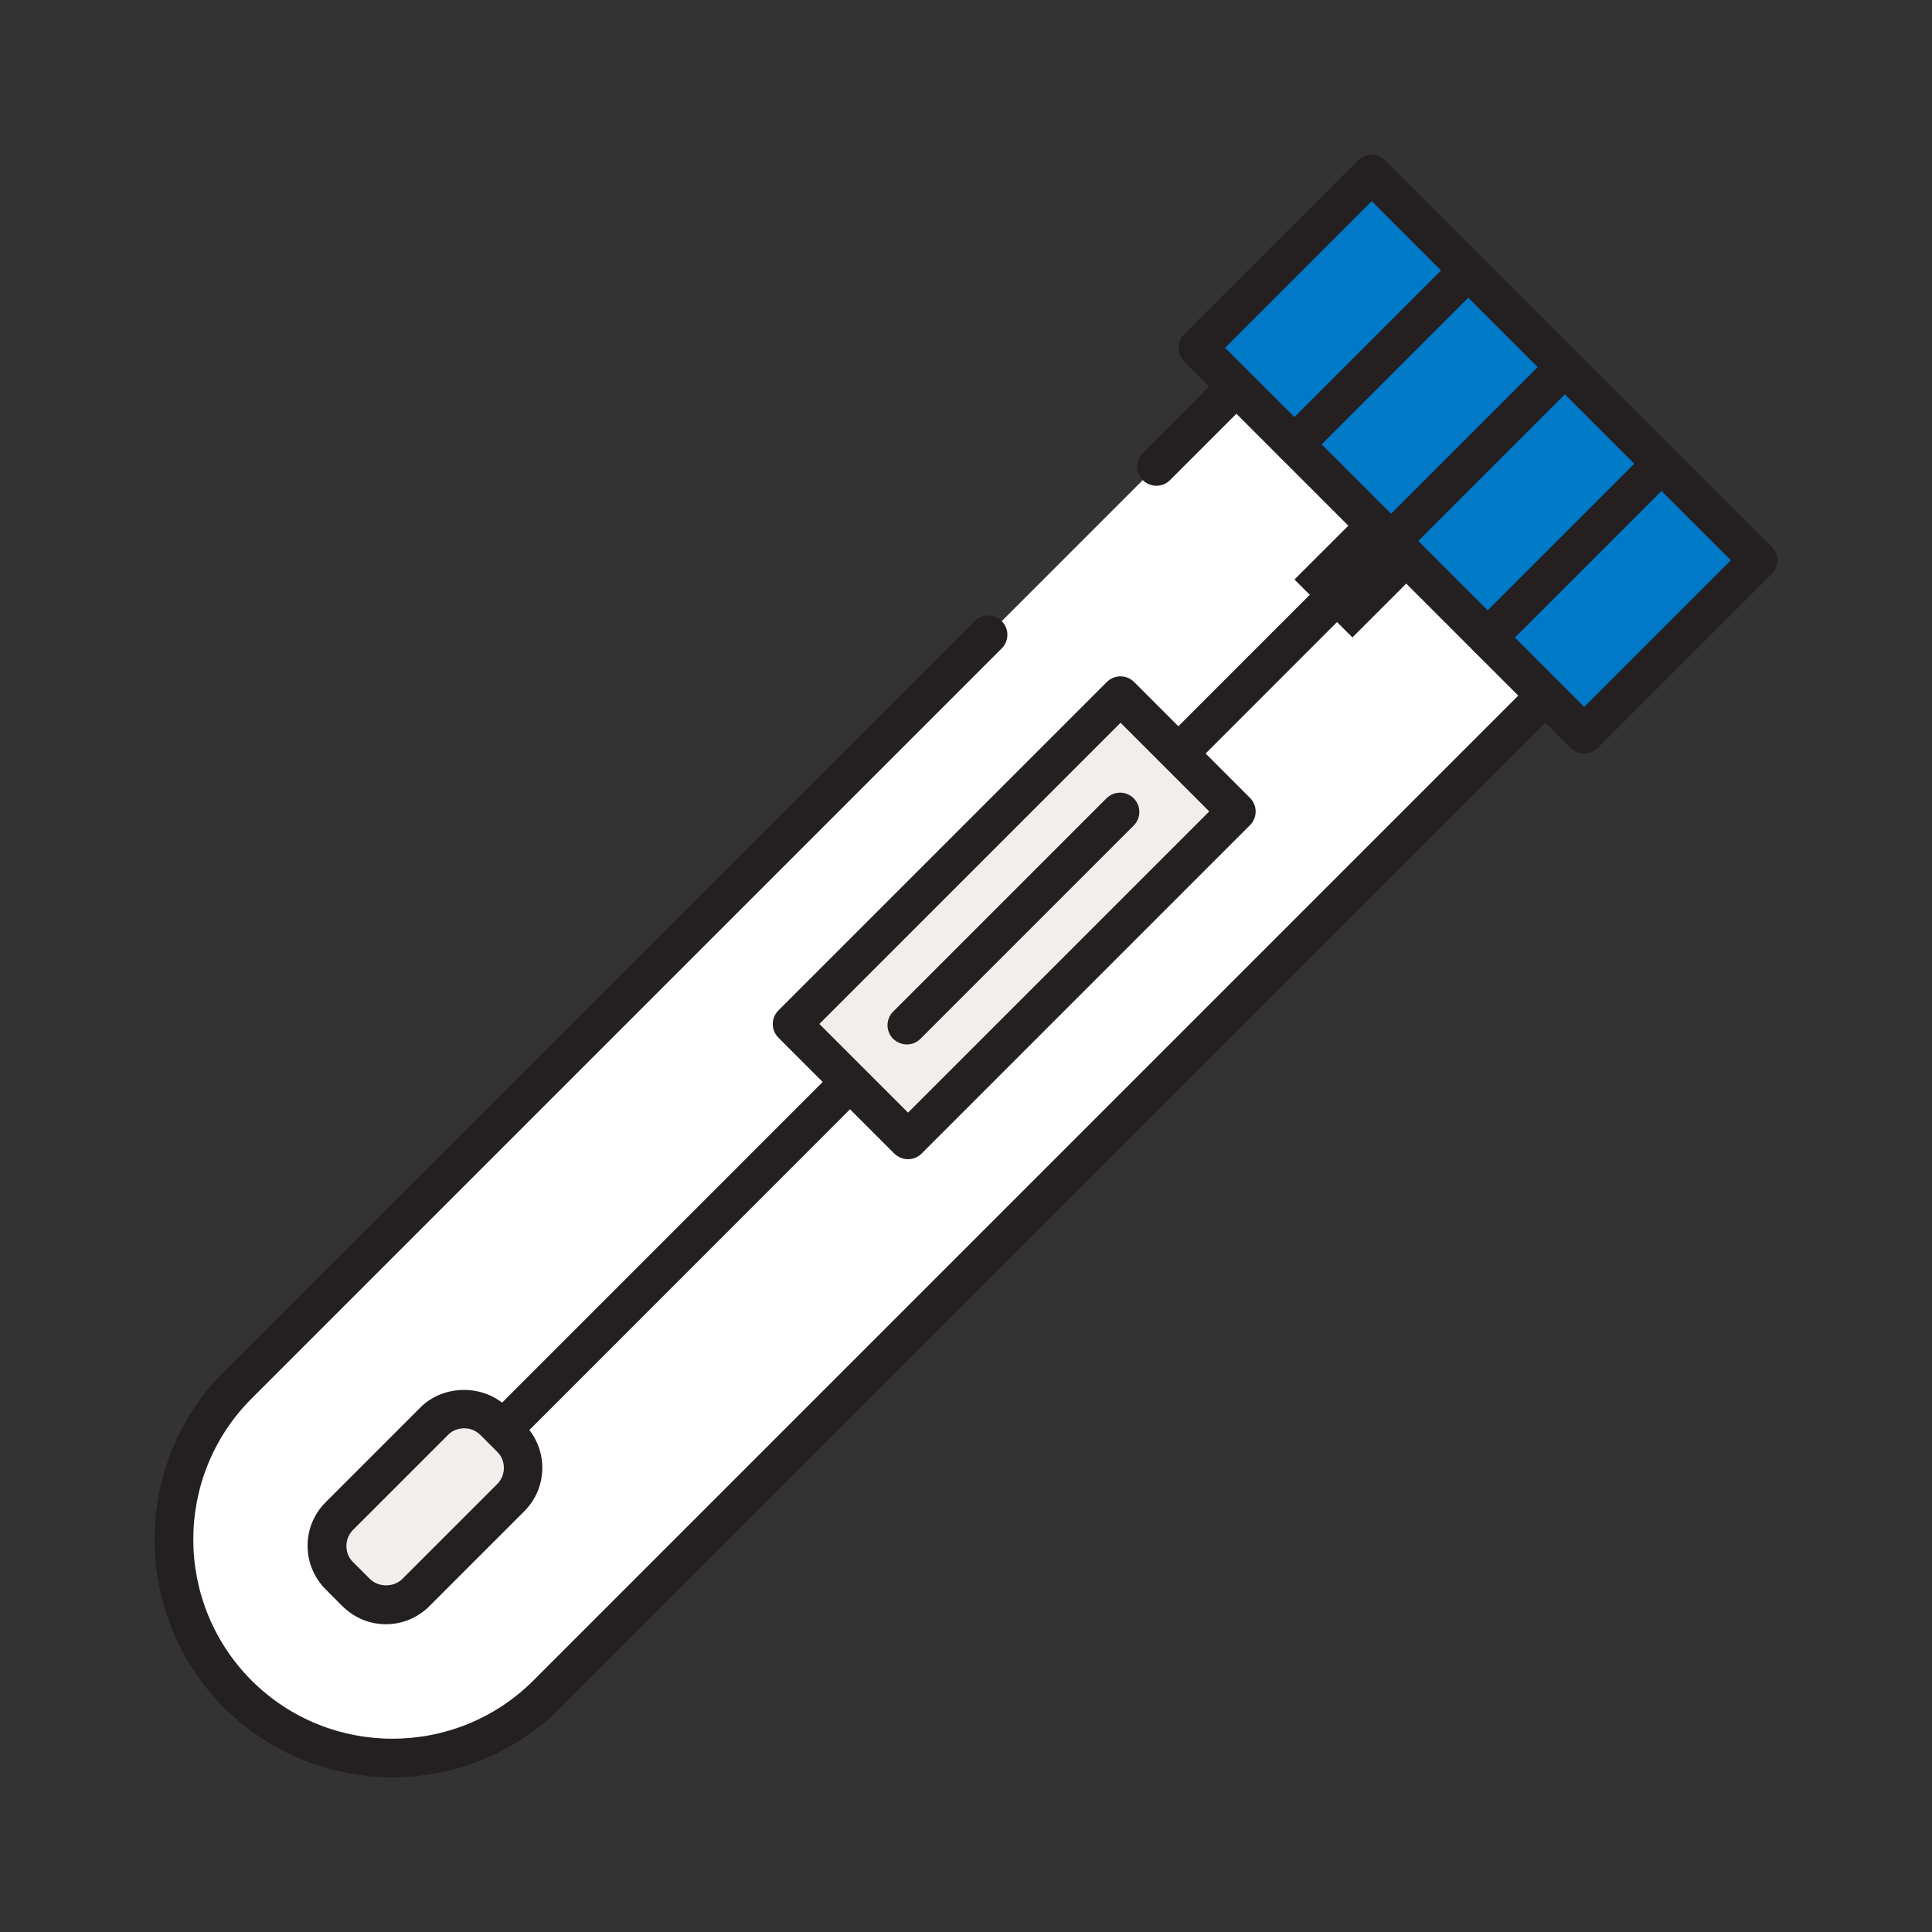
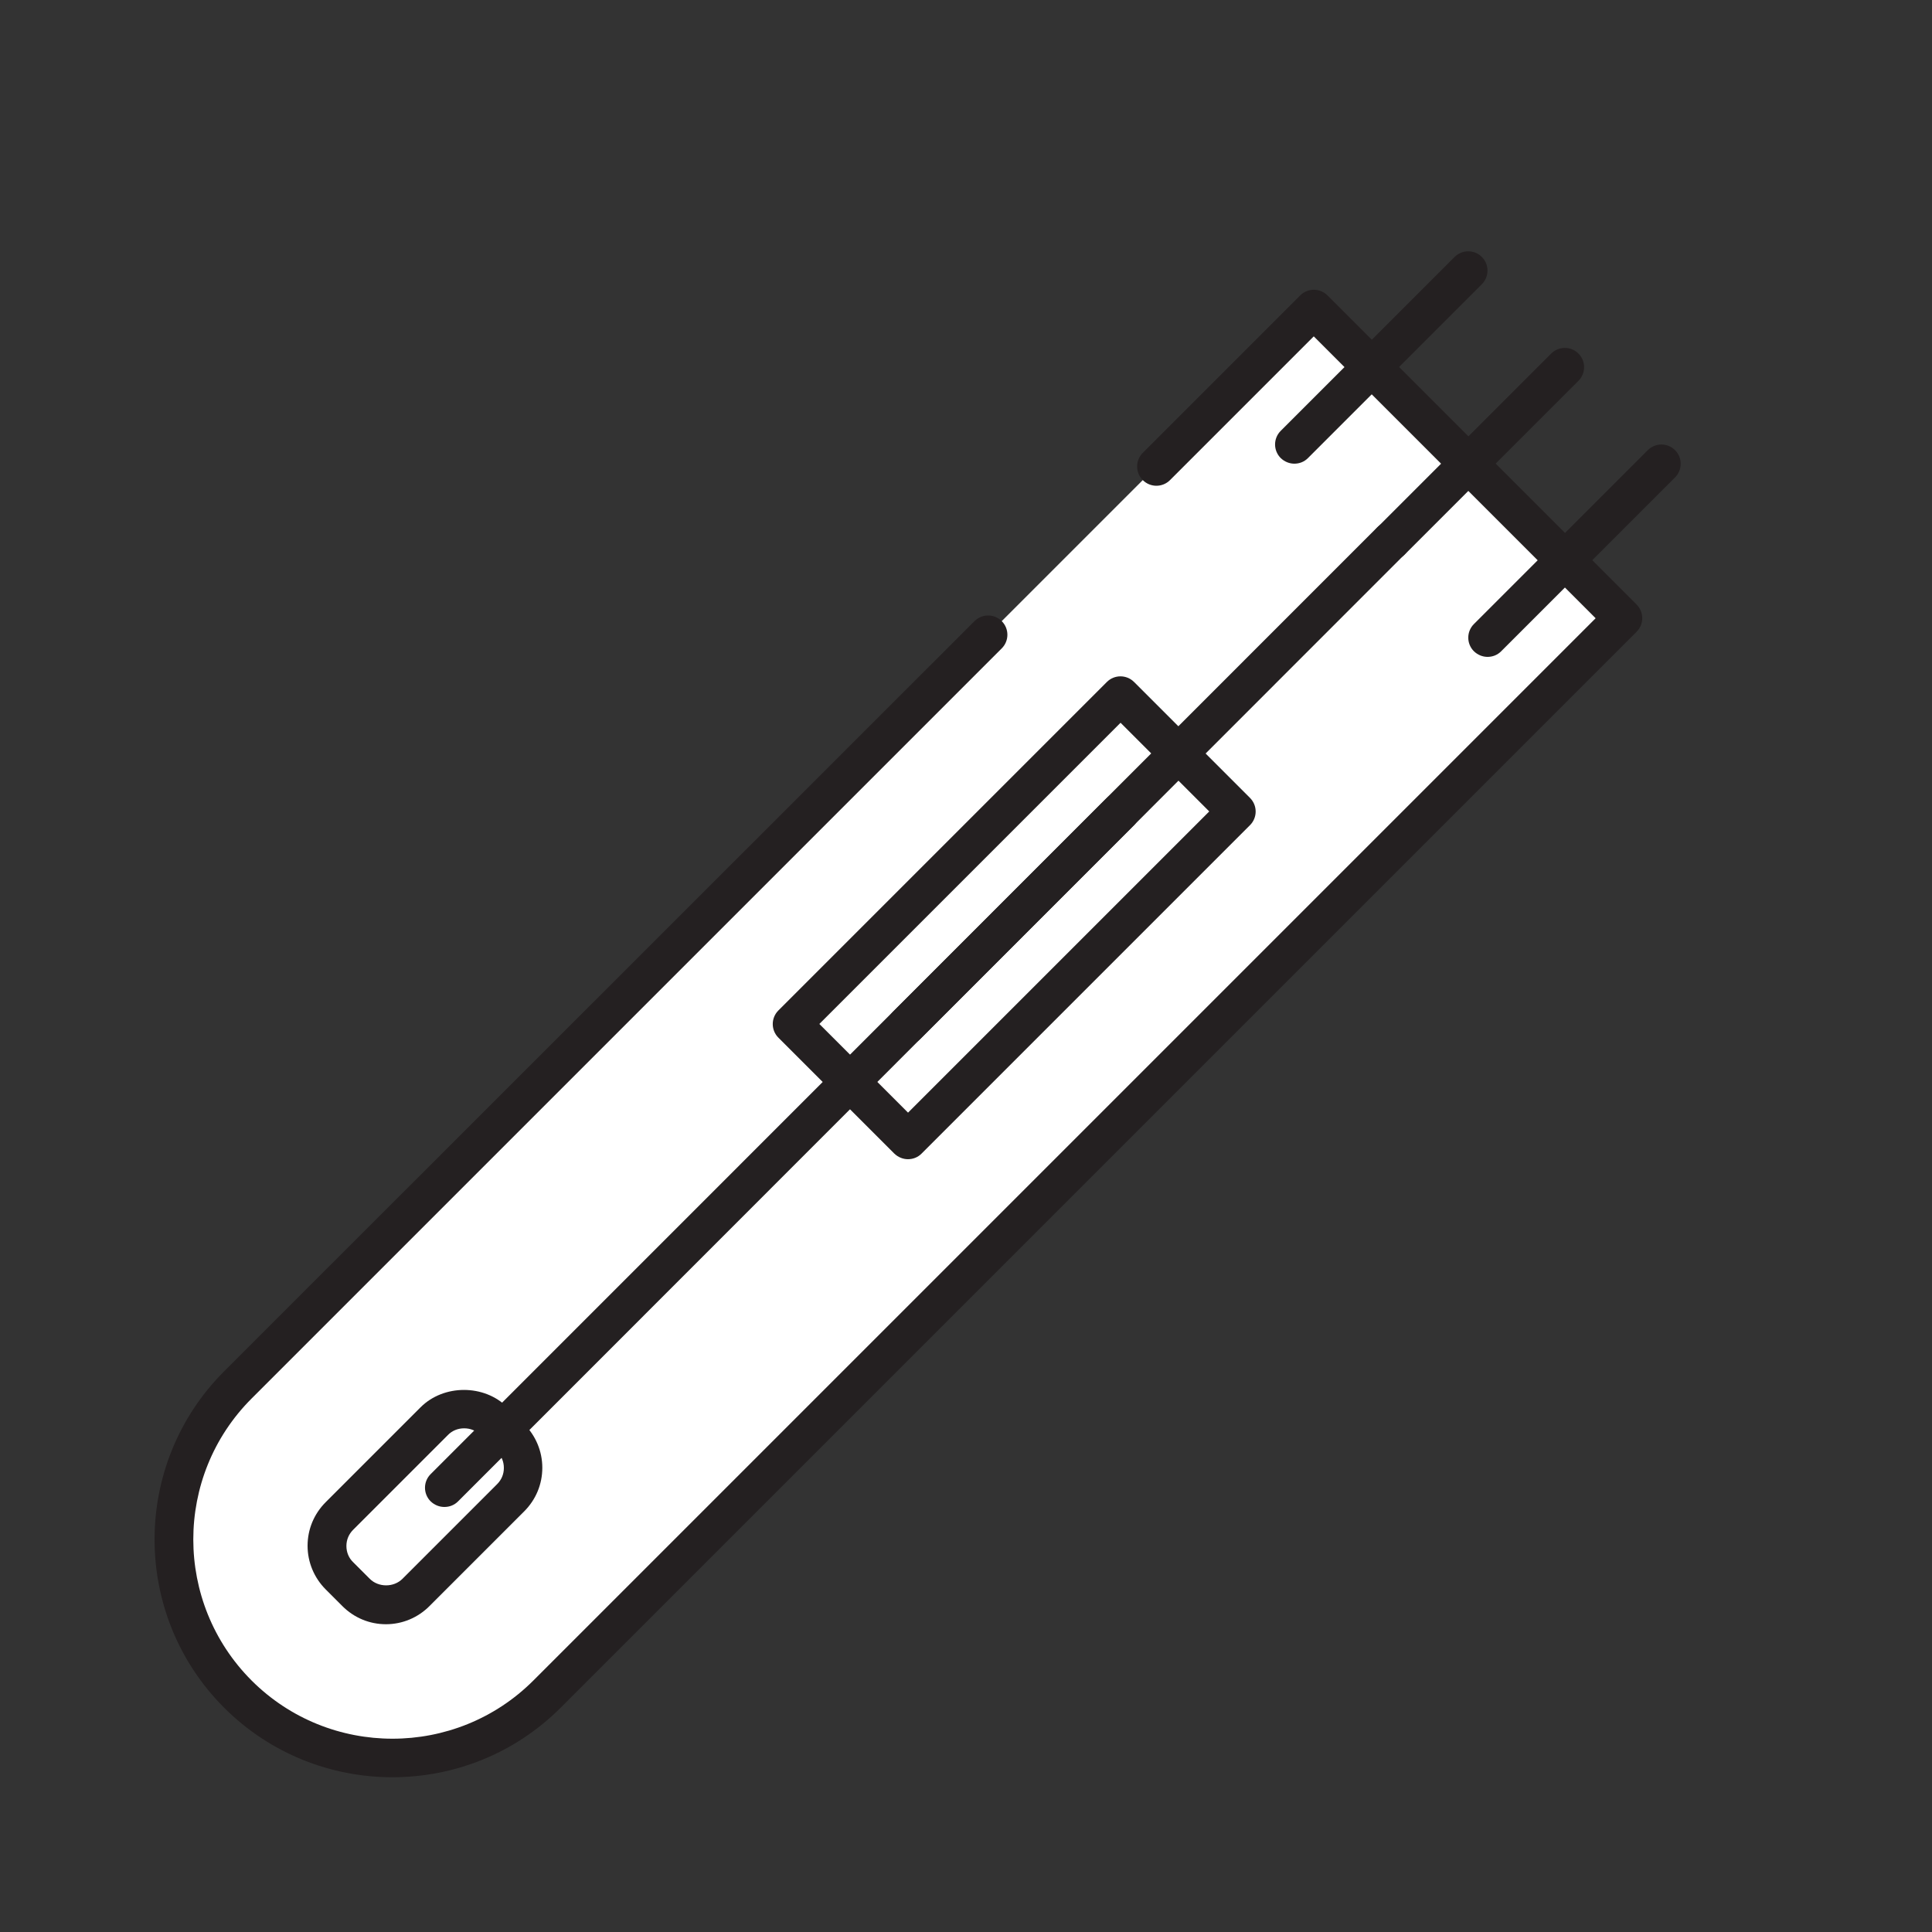
<svg xmlns="http://www.w3.org/2000/svg" width="60" height="60" viewBox="0 0 60 60" fill="none">
  <rect x="0" y="0" width="60" height="60" fill="#333333" stroke="none" />
  <path d="M30.69 19.71L7.386 43.014C4.734 45.666 4.734 49.962 7.386 52.614C10.038 55.266 14.334 55.266 16.986 52.614L50.4 19.2L40.8 9.6L35.91 14.49" fill="white" />
  <path d="M12.186 55.194C10.296 55.194 8.4 54.474 6.96 53.034C4.08 50.154 4.08 45.468 6.96 42.588L30.264 19.29C30.498 19.056 30.876 19.056 31.11 19.29C31.344 19.524 31.344 19.902 31.11 20.136L7.812 43.434C5.4 45.846 5.4 49.77 7.812 52.188C10.224 54.6 14.154 54.6 16.566 52.188L49.554 19.2L40.8 10.446L36.336 14.91C36.102 15.144 35.724 15.144 35.49 14.91C35.256 14.676 35.256 14.298 35.49 14.064L40.38 9.174C40.614 8.94 40.992 8.94 41.226 9.174L50.826 18.774C51.06 19.008 51.06 19.386 50.826 19.62L17.412 53.034C15.972 54.474 14.082 55.194 12.186 55.194Z" fill="#242021" />
-   <path d="M42.604 5.4L37.203 10.801L49.201 22.799L54.602 17.398L42.604 5.4Z" fill="#0079C8" />
-   <path d="M49.2 23.4C49.044 23.4 48.894 23.34 48.774 23.226L36.774 11.226C36.54 10.992 36.54 10.614 36.774 10.38L42.174 4.98C42.408 4.746 42.786 4.746 43.02 4.98L55.02 16.98C55.254 17.214 55.254 17.592 55.02 17.826L49.62 23.226C49.5 23.346 49.35 23.4 49.194 23.4H49.2ZM38.046 10.8L49.2 21.954L53.754 17.4L42.6 6.246L38.046 10.8Z" fill="#242021" />
  <path d="M43.2 17.4C43.044 17.4 42.894 17.34 42.774 17.226C42.54 16.992 42.54 16.614 42.774 16.38L48.174 10.98C48.408 10.746 48.786 10.746 49.02 10.98C49.254 11.214 49.254 11.592 49.02 11.826L43.62 17.226C43.5 17.346 43.35 17.4 43.194 17.4H43.2Z" fill="#242021" />
  <path d="M13.8 46.8C13.644 46.8 13.494 46.74 13.374 46.626C13.14 46.392 13.14 46.014 13.374 45.78L42.774 16.374C43.008 16.14 43.386 16.14 43.62 16.374C43.854 16.608 43.854 16.986 43.62 17.22L14.226 46.626C14.106 46.746 13.956 46.8 13.8 46.8Z" fill="#242021" />
  <path d="M40.2 14.4C40.044 14.4 39.894 14.34 39.774 14.226C39.54 13.992 39.54 13.614 39.774 13.38L45.174 7.98C45.408 7.746 45.786 7.746 46.02 7.98C46.254 8.214 46.254 8.592 46.02 8.826L40.62 14.226C40.5 14.346 40.35 14.4 40.194 14.4H40.2Z" fill="#242021" />
  <path d="M46.2 20.4C46.044 20.4 45.894 20.34 45.774 20.226C45.54 19.992 45.54 19.614 45.774 19.38L51.174 13.98C51.408 13.746 51.786 13.746 52.02 13.98C52.254 14.214 52.254 14.592 52.02 14.826L46.62 20.226C46.5 20.346 46.35 20.4 46.194 20.4H46.2Z" fill="#242021" />
-   <path d="M13.48 44.143L10.54 47.083C10.027 47.596 10.027 48.428 10.54 48.941L11.058 49.459C11.571 49.972 12.403 49.972 12.916 49.459L15.856 46.519C16.369 46.006 16.369 45.174 15.856 44.66L15.339 44.143C14.825 43.63 13.993 43.63 13.48 44.143Z" fill="#F1EFEB" />
  <path d="M11.988 50.442C11.478 50.442 10.998 50.244 10.632 49.878L10.116 49.362C9.756 49.002 9.552 48.516 9.552 48.006C9.552 47.496 9.75 47.016 10.116 46.65L13.056 43.71C13.776 42.984 15.042 42.984 15.762 43.71L16.278 44.226C16.638 44.586 16.842 45.072 16.842 45.582C16.842 46.092 16.644 46.572 16.278 46.938L13.338 49.878C12.978 50.238 12.498 50.442 11.982 50.442H11.988ZM14.412 44.358C14.22 44.358 14.04 44.43 13.908 44.568L10.968 47.508C10.83 47.646 10.758 47.82 10.758 48.012C10.758 48.204 10.83 48.384 10.968 48.516L11.484 49.032C11.754 49.302 12.228 49.302 12.498 49.032L15.438 46.092C15.576 45.954 15.648 45.78 15.648 45.588C15.648 45.396 15.576 45.216 15.438 45.084L14.922 44.568C14.784 44.43 14.61 44.358 14.418 44.358H14.412Z" fill="#242021" />
-   <path d="M34.801 21.604L24.602 31.803L28.204 35.406L38.403 25.206L34.801 21.604Z" fill="#F1EFEB" />
  <path d="M28.2 36C28.044 36 27.894 35.94 27.774 35.826L24.174 32.226C23.94 31.992 23.94 31.614 24.174 31.38L34.374 21.18C34.608 20.946 34.986 20.946 35.22 21.18L38.82 24.78C39.054 25.014 39.054 25.392 38.82 25.626L28.62 35.826C28.5 35.946 28.35 36 28.194 36H28.2ZM25.446 31.8L28.2 34.554L37.554 25.2L34.8 22.446L25.446 31.8Z" fill="#242021" />
  <path d="M28.164 32.436C28.008 32.436 27.858 32.376 27.738 32.262C27.504 32.028 27.504 31.65 27.738 31.416L34.362 24.792C34.596 24.558 34.974 24.558 35.208 24.792C35.442 25.026 35.442 25.404 35.208 25.638L28.584 32.262C28.464 32.382 28.314 32.436 28.158 32.436H28.164Z" fill="#242021" />
-   <path d="M42 16.199L40.201 17.997L42 19.796L43.799 17.997L42 16.199Z" fill="#242021" />
</svg>